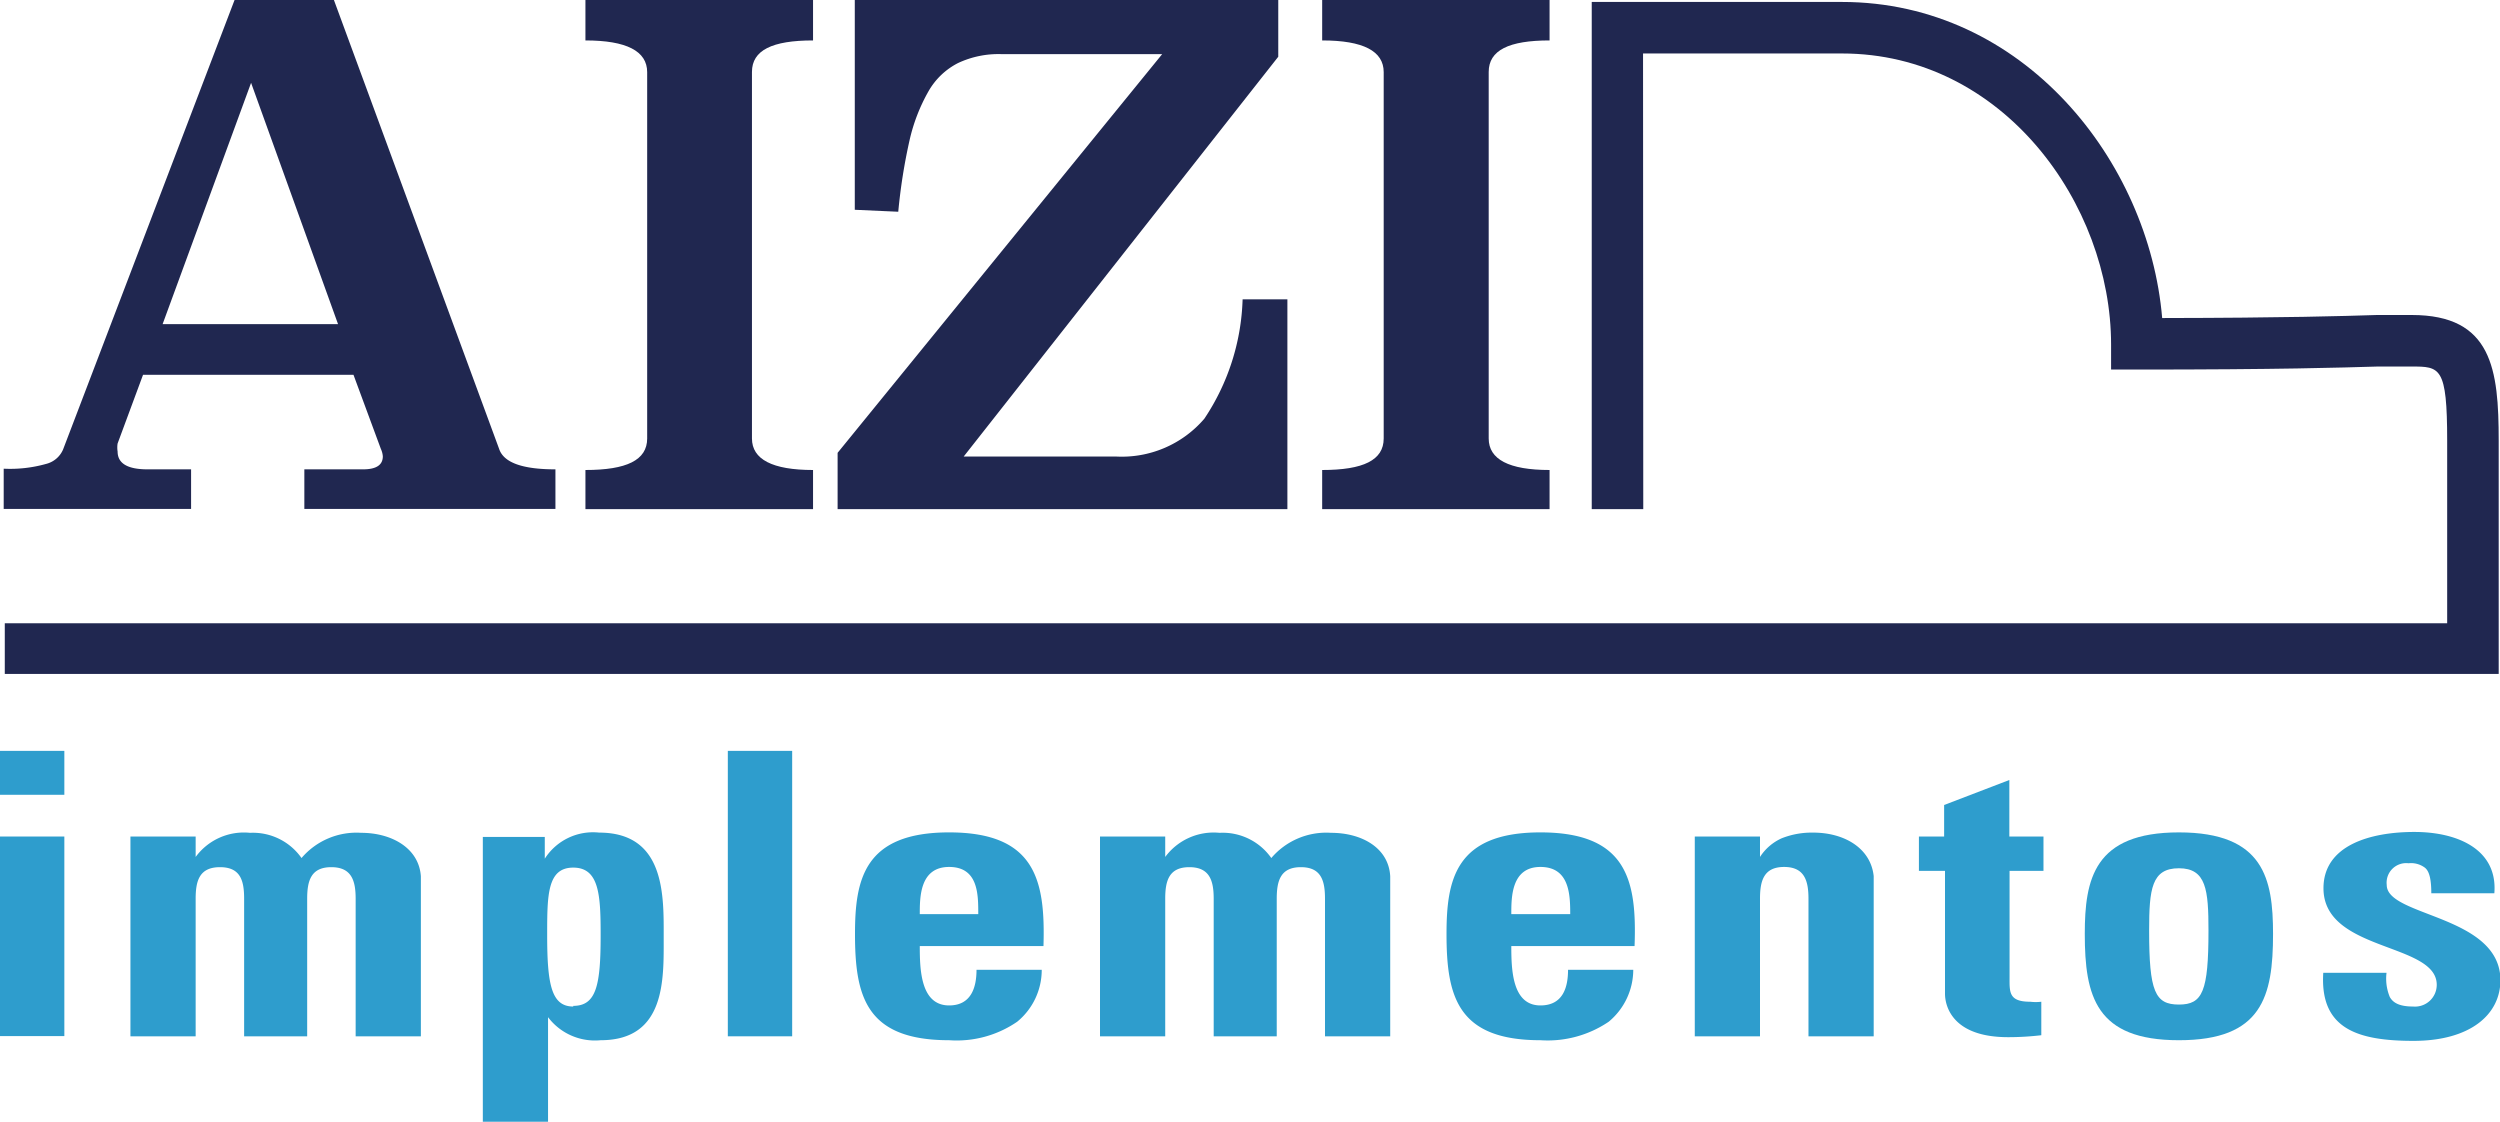
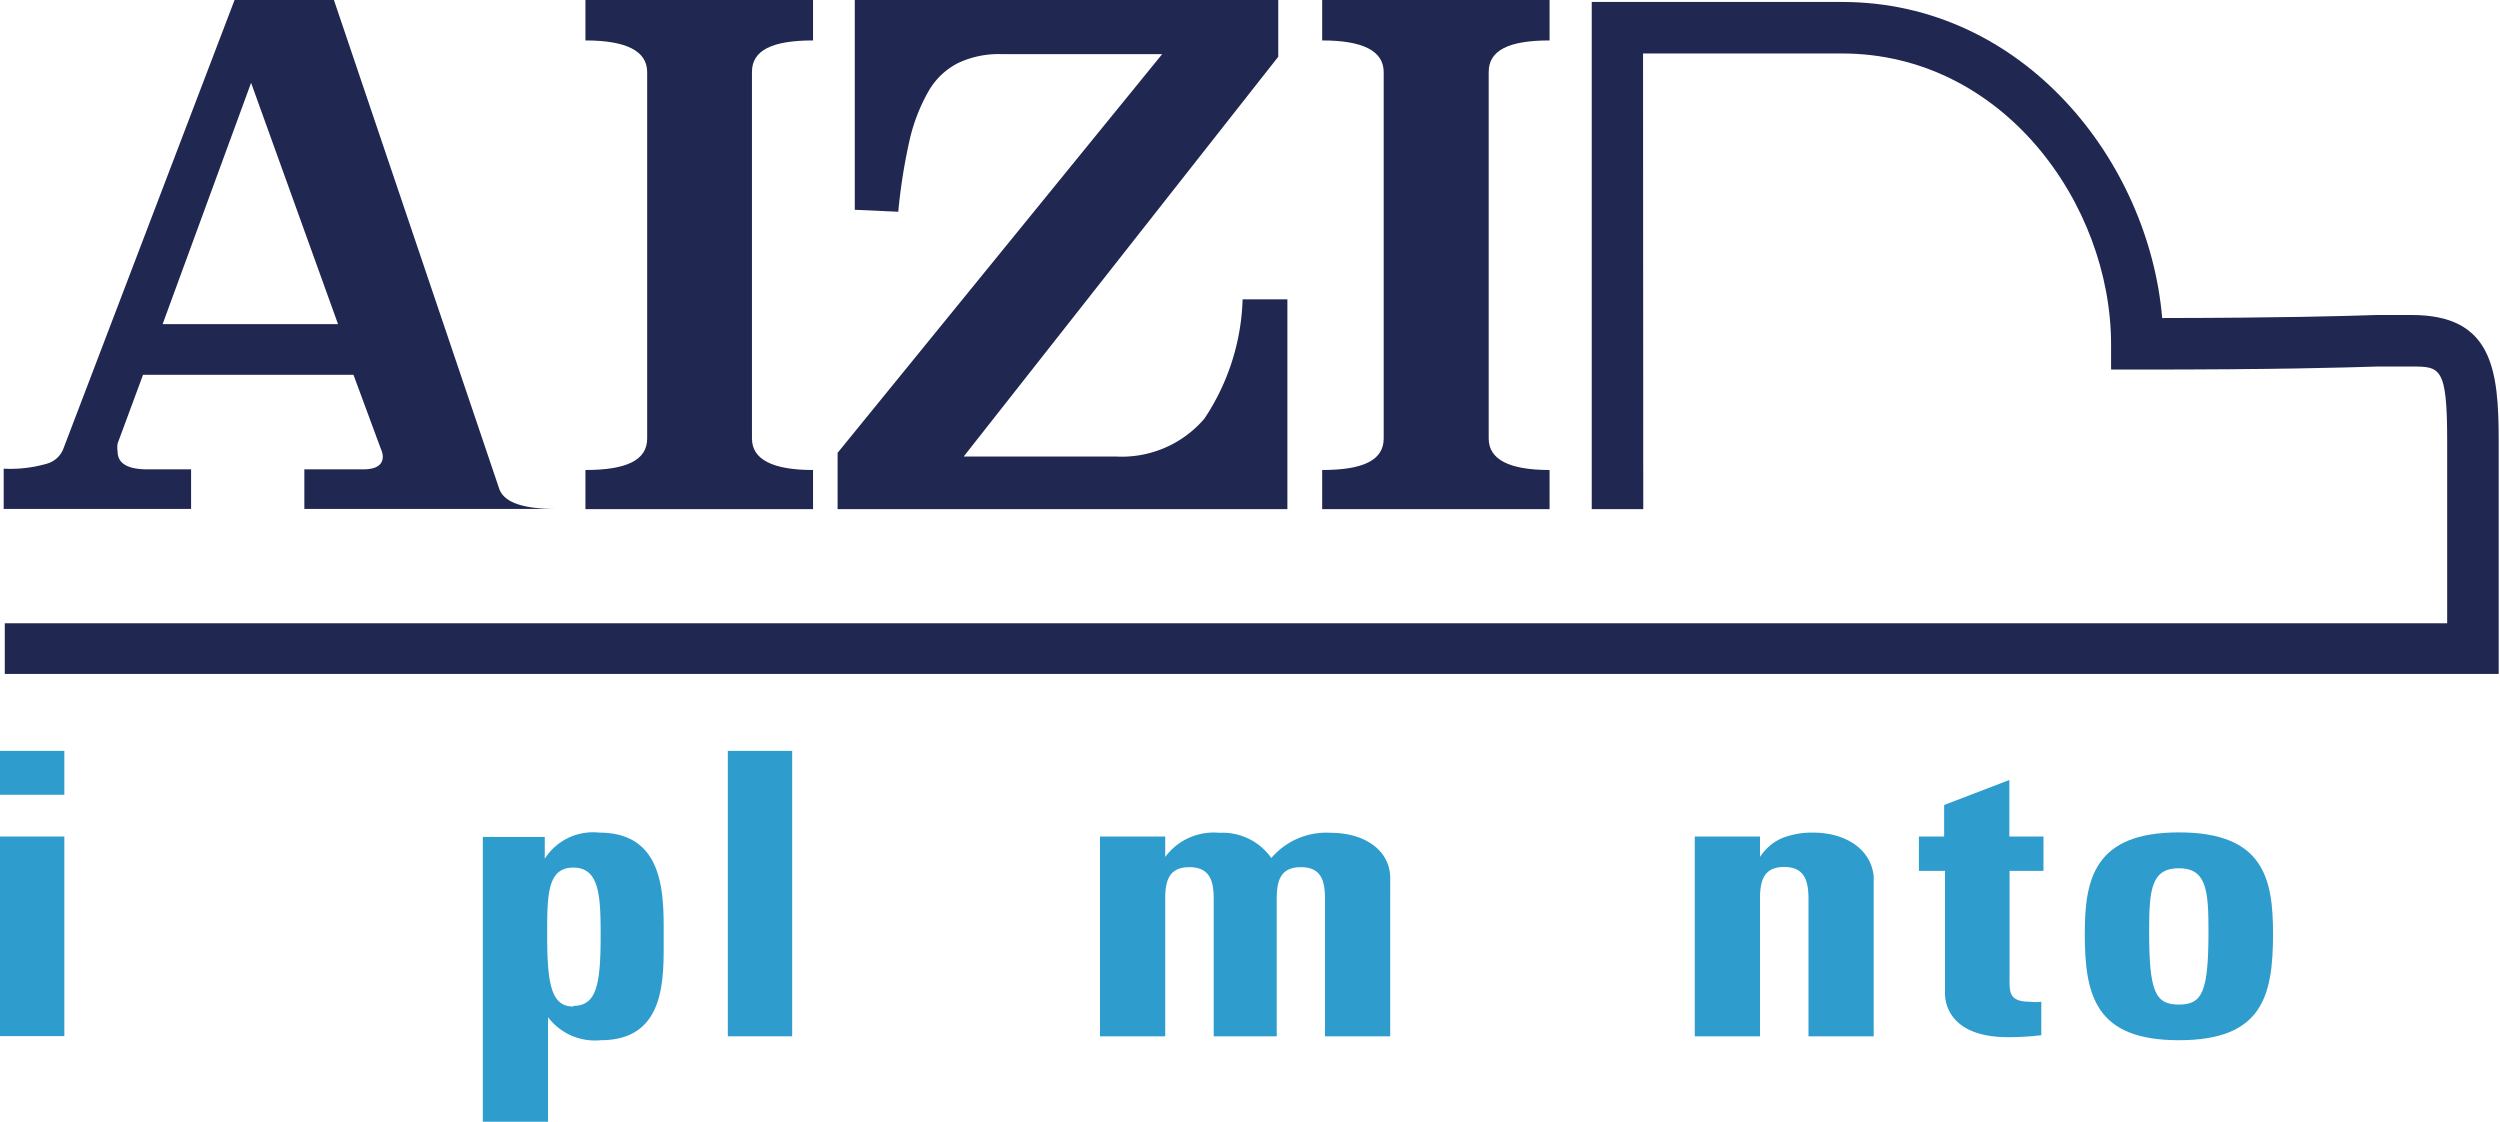
<svg xmlns="http://www.w3.org/2000/svg" viewBox="0 0 115 51.6">
  <defs>
    <style>.cls-1{fill:none;}.cls-2{fill:#2e9dcd;}.cls-3{fill:#202750;}</style>
  </defs>
  <g id="Camada_2" data-name="Camada 2">
    <g id="Camada_1-2" data-name="Camada 1">
      <path class="cls-1" d="M70.86,39.88c-1.36,0-1.34,1.39-1.34,2.17h2.71C72.23,41.16,72.27,39.88,70.86,39.88Z" />
      <path class="cls-1" d="M26.37,39.88c-1.22,0-1.2,1.27-1.2,3.11,0,2.31.19,3.28,1.2,3.28s1.26-1,1.26-3.28C27.63,41.16,27.65,39.88,26.37,39.88Z" />
      <path class="cls-1" d="M43.66,39.88c-1.37,0-1.35,1.39-1.35,2.17H45C45,41.16,45.07,39.88,43.66,39.88Z" />
      <polygon class="cls-1" points="11.55 3.81 7.48 14.91 15.56 14.91 11.55 3.81" />
      <path class="cls-1" d="M100.23,39.94c-1.26,0-1.37,1-1.37,2.87,0,2.8.27,3.4,1.37,3.4s1.36-.6,1.36-3.4C101.59,40.9,101.49,39.94,100.23,39.94Z" />
      <rect class="cls-2" y="34.54" width="2.96" height="2.02" />
      <rect class="cls-2" y="38.48" width="2.96" height="9.18" />
-       <path class="cls-2" d="M16.62,38.31a3.32,3.32,0,0,0-2.75,1.16,2.73,2.73,0,0,0-2.37-1.16A2.75,2.75,0,0,0,9,39.42H9v-.94H6v9.19H9V41.34c0-.82.17-1.45,1.12-1.45s1.11.63,1.11,1.45v6.33h2.9V41.34c0-.82.17-1.45,1.11-1.45s1.12.63,1.12,1.45v6.33h3V40.31C19.27,39,18,38.31,16.62,38.31Z" />
      <path class="cls-2" d="M27.56,38.3a2.63,2.63,0,0,0-2.5,1.2h0v-1H22.21V51.6h3V46.79h0a2.7,2.7,0,0,0,2.42,1.06c3,0,2.9-2.82,2.9-4.71S30.63,38.3,27.56,38.3Zm-1.19,8c-1,0-1.2-1-1.2-3.28,0-1.84,0-3.11,1.2-3.11s1.26,1.28,1.26,3.11C27.63,45.3,27.44,46.27,26.37,46.27Z" />
      <rect class="cls-2" x="33.48" y="34.54" width="2.96" height="13.13" />
-       <path class="cls-2" d="M43.66,38.29c-3.91,0-4.33,2.16-4.33,4.67,0,2.87.5,4.89,4.33,4.89A4.91,4.91,0,0,0,46.79,47a3.08,3.08,0,0,0,1.13-2.39h-3c0,.77-.22,1.64-1.26,1.64-1.31,0-1.35-1.64-1.35-2.73H48C48.09,40.52,47.65,38.29,43.66,38.29ZM45,42.05H42.31c0-.78,0-2.17,1.35-2.17S45,41.16,45,42.05Z" />
      <path class="cls-2" d="M61.23,38.31a3.32,3.32,0,0,0-2.75,1.16,2.73,2.73,0,0,0-2.38-1.16,2.77,2.77,0,0,0-2.5,1.11h0v-.94h-3v9.19h3V41.34c0-.82.17-1.45,1.11-1.45s1.12.63,1.12,1.45v6.33h2.9V41.34c0-.82.17-1.45,1.11-1.45s1.11.63,1.11,1.45v6.33h3V40.31C63.88,39,62.64,38.31,61.23,38.31Z" />
-       <path class="cls-2" d="M70.86,38.29c-3.9,0-4.32,2.16-4.32,4.67,0,2.87.5,4.89,4.32,4.89A5,5,0,0,0,74,47a3.11,3.11,0,0,0,1.13-2.39h-3c0,.77-.21,1.64-1.27,1.64-1.3,0-1.34-1.64-1.34-2.73h5.67C75.3,40.52,74.86,38.29,70.86,38.29Zm1.37,3.76H69.52c0-.78,0-2.17,1.34-2.17S72.23,41.16,72.23,42.05Z" />
      <path class="cls-2" d="M83.41,38.3a3.76,3.76,0,0,0-1.45.26,2.32,2.32,0,0,0-1,.86h0v-.94h-3v9.19h3V41.34c0-.82.17-1.46,1.11-1.46s1.12.64,1.12,1.46v6.33h3V40.3C86.05,39,84.82,38.3,83.41,38.3Z" />
      <path class="cls-2" d="M92.43,35.88l-3,1.15v1.45H88.27v1.58h1.2v5.65c0,.57.34,2,2.9,2a13,13,0,0,0,1.53-.09V46.08a2.19,2.19,0,0,1-.51,0c-1,0-.95-.45-.95-1.14V40.06H94V38.48H92.43Z" />
      <path class="cls-2" d="M100.23,38.29c-3.91,0-4.33,2.16-4.33,4.67,0,2.87.51,4.89,4.33,4.89s4.33-2,4.33-4.89C104.56,40.43,104.14,38.29,100.23,38.29Zm0,7.92c-1.1,0-1.37-.6-1.37-3.4,0-1.91.11-2.87,1.37-2.87s1.36,1,1.36,2.87C101.59,45.61,101.32,46.21,100.23,46.21Z" />
-       <path class="cls-2" d="M109.79,40.71a.9.9,0,0,1,1-1,1.07,1.07,0,0,1,.75.2c.21.16.3.54.3,1.18h2.9c.16-2-1.66-2.82-3.68-2.82s-4.18.61-4.18,2.59c0,2.93,5.21,2.49,5.21,4.44a1,1,0,0,1-1.09,1c-.59,0-.91-.15-1.07-.44a2.21,2.21,0,0,1-.15-1.11h-2.91c-.16,2.56,1.55,3.13,4.15,3.13s4-1.2,4-2.8C115,42.09,109.79,42.17,109.79,40.71Z" />
-       <path class="cls-3" d="M8.79,21.59h-2c-.92,0-1.38-.27-1.38-.82a1.17,1.17,0,0,1,0-.37l1.17-3.16h9.68l1.26,3.41a1,1,0,0,1,.09.34c0,.4-.3.6-.91.6H14v1.82H25.55V21.59c-1.52,0-2.38-.31-2.59-.94L15.36,0H10.79L2.9,20.68a1.15,1.15,0,0,1-.78.66,6.09,6.09,0,0,1-1.95.22v1.85H8.79ZM11.55,3.81l4,11.1H7.48Z" />
+       <path class="cls-3" d="M8.79,21.59h-2c-.92,0-1.38-.27-1.38-.82a1.17,1.17,0,0,1,0-.37l1.17-3.16h9.68l1.26,3.41a1,1,0,0,1,.09.34c0,.4-.3.6-.91.6H14v1.82H25.55c-1.52,0-2.38-.31-2.59-.94L15.36,0H10.79L2.9,20.68a1.15,1.15,0,0,1-.78.66,6.09,6.09,0,0,1-1.95.22v1.85H8.79ZM11.55,3.81l4,11.1H7.48Z" />
      <path class="cls-3" d="M37.4,21.62c-1.87,0-2.81-.49-2.81-1.45V3.31c0-1,.93-1.45,2.81-1.45V0H26.93V1.86c1.89,0,2.84.49,2.84,1.46V20.17c0,1-.95,1.45-2.84,1.45v1.8H37.4Z" />
      <path class="cls-3" d="M59.22,13.77H57.16a10.42,10.42,0,0,1-1.76,5.49A5,5,0,0,1,51.33,21h-7L58.8,2.61V0H39.32V9.65l2,.09a25.89,25.89,0,0,1,.52-3.29,8.21,8.21,0,0,1,.87-2.25,3.28,3.28,0,0,1,1.36-1.3,4.38,4.38,0,0,1,2-.41h7.39L38.53,20.83v2.59H59.22Z" />
      <path class="cls-3" d="M71.28,21.62c-1.87,0-2.8-.49-2.8-1.45V3.31c0-1,.93-1.45,2.8-1.45V0H60.82V1.86c1.89,0,2.83.49,2.83,1.46V20.17c0,1-.94,1.45-2.83,1.45v1.8H71.28Z" />
      <path class="cls-3" d="M75.58,2.46h9.15c7.4,0,12.38,6.92,12.38,13.39V17h1.18c6.57,0,9.4-.09,11.09-.14.65,0,1.1,0,1.53,0,1.34,0,1.66,0,1.66,3.42v8.39H.22V31H114.94V20.27c0-3.28-.3-5.78-4-5.78l-1.6,0c-1.58.05-4.16.13-9.88.14C98.85,7.42,93.09.09,84.73.09H73.22l0,23.33h2.37Z" />
    </g>
  </g>
</svg>